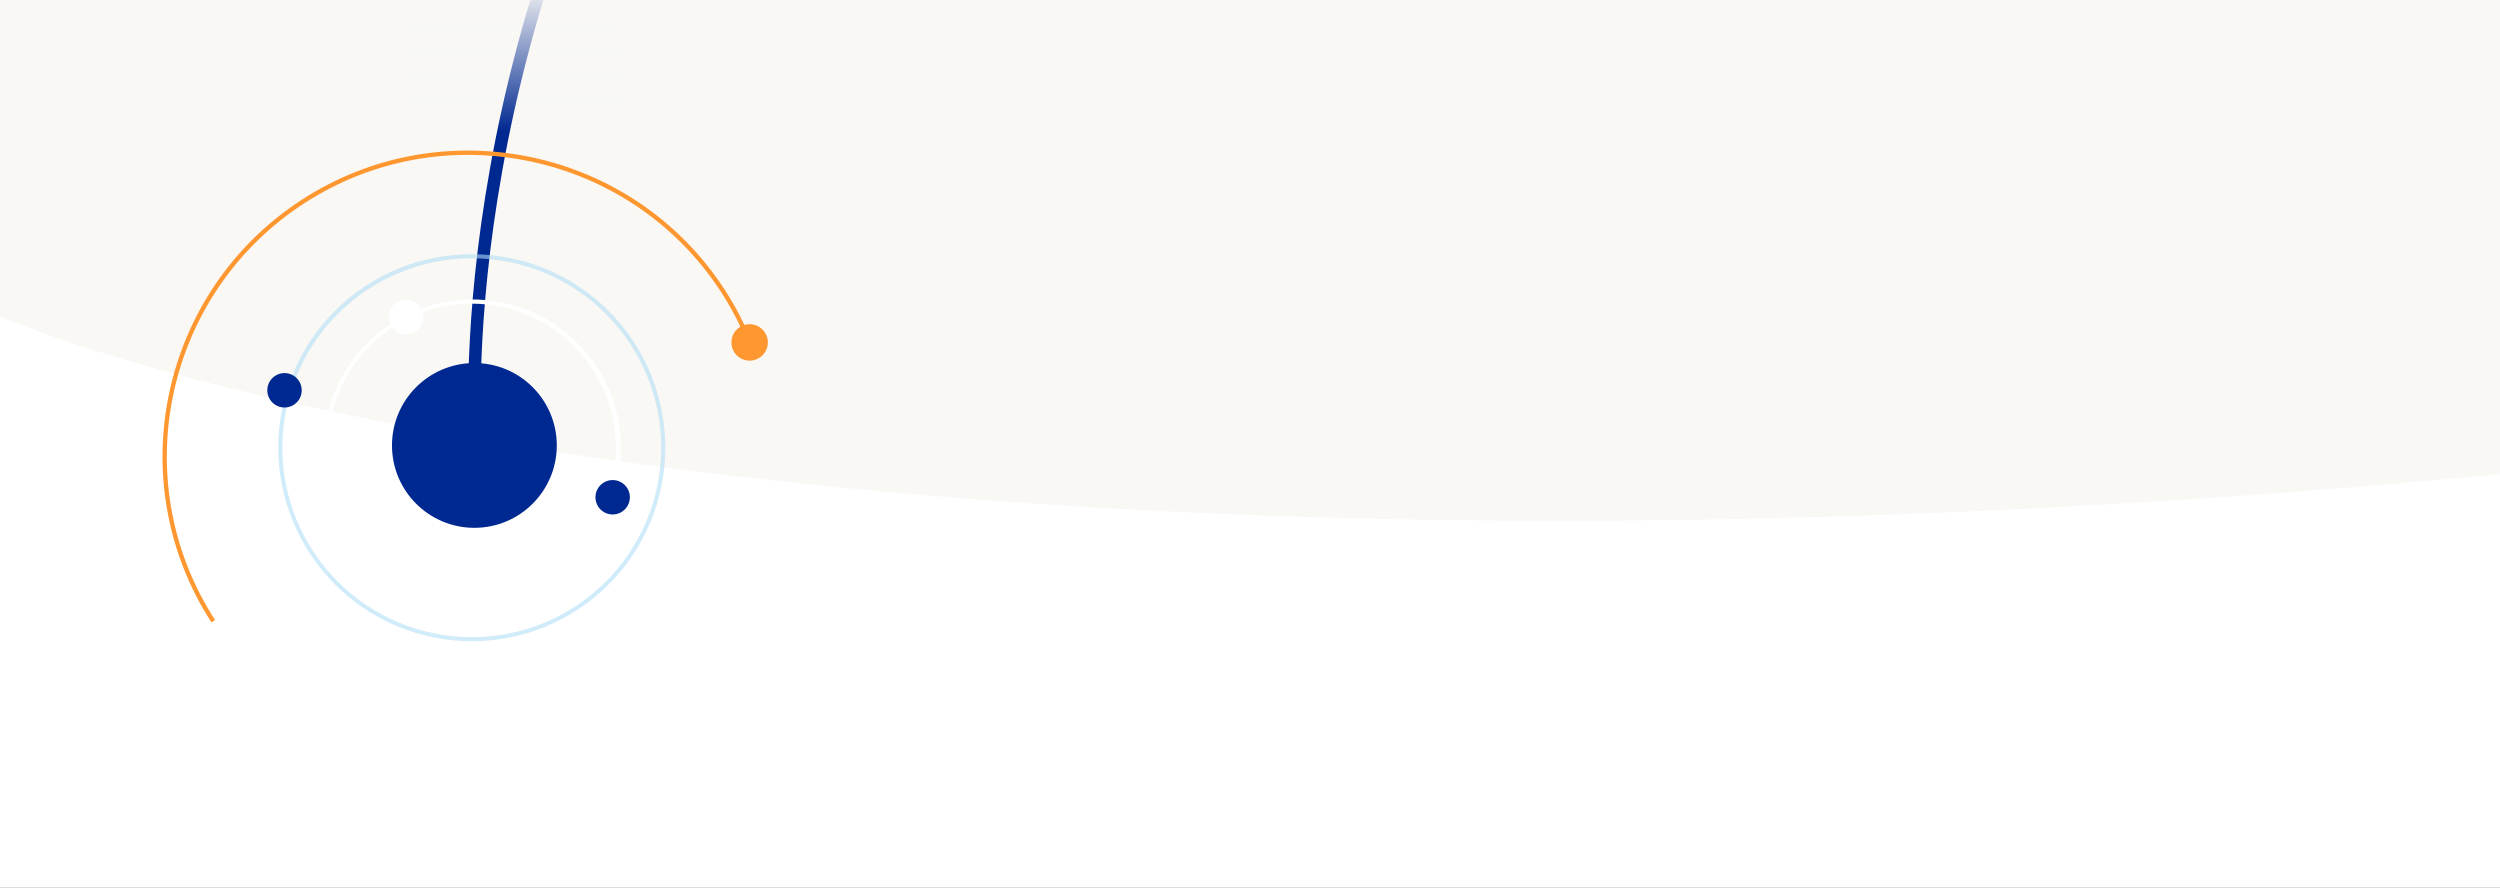
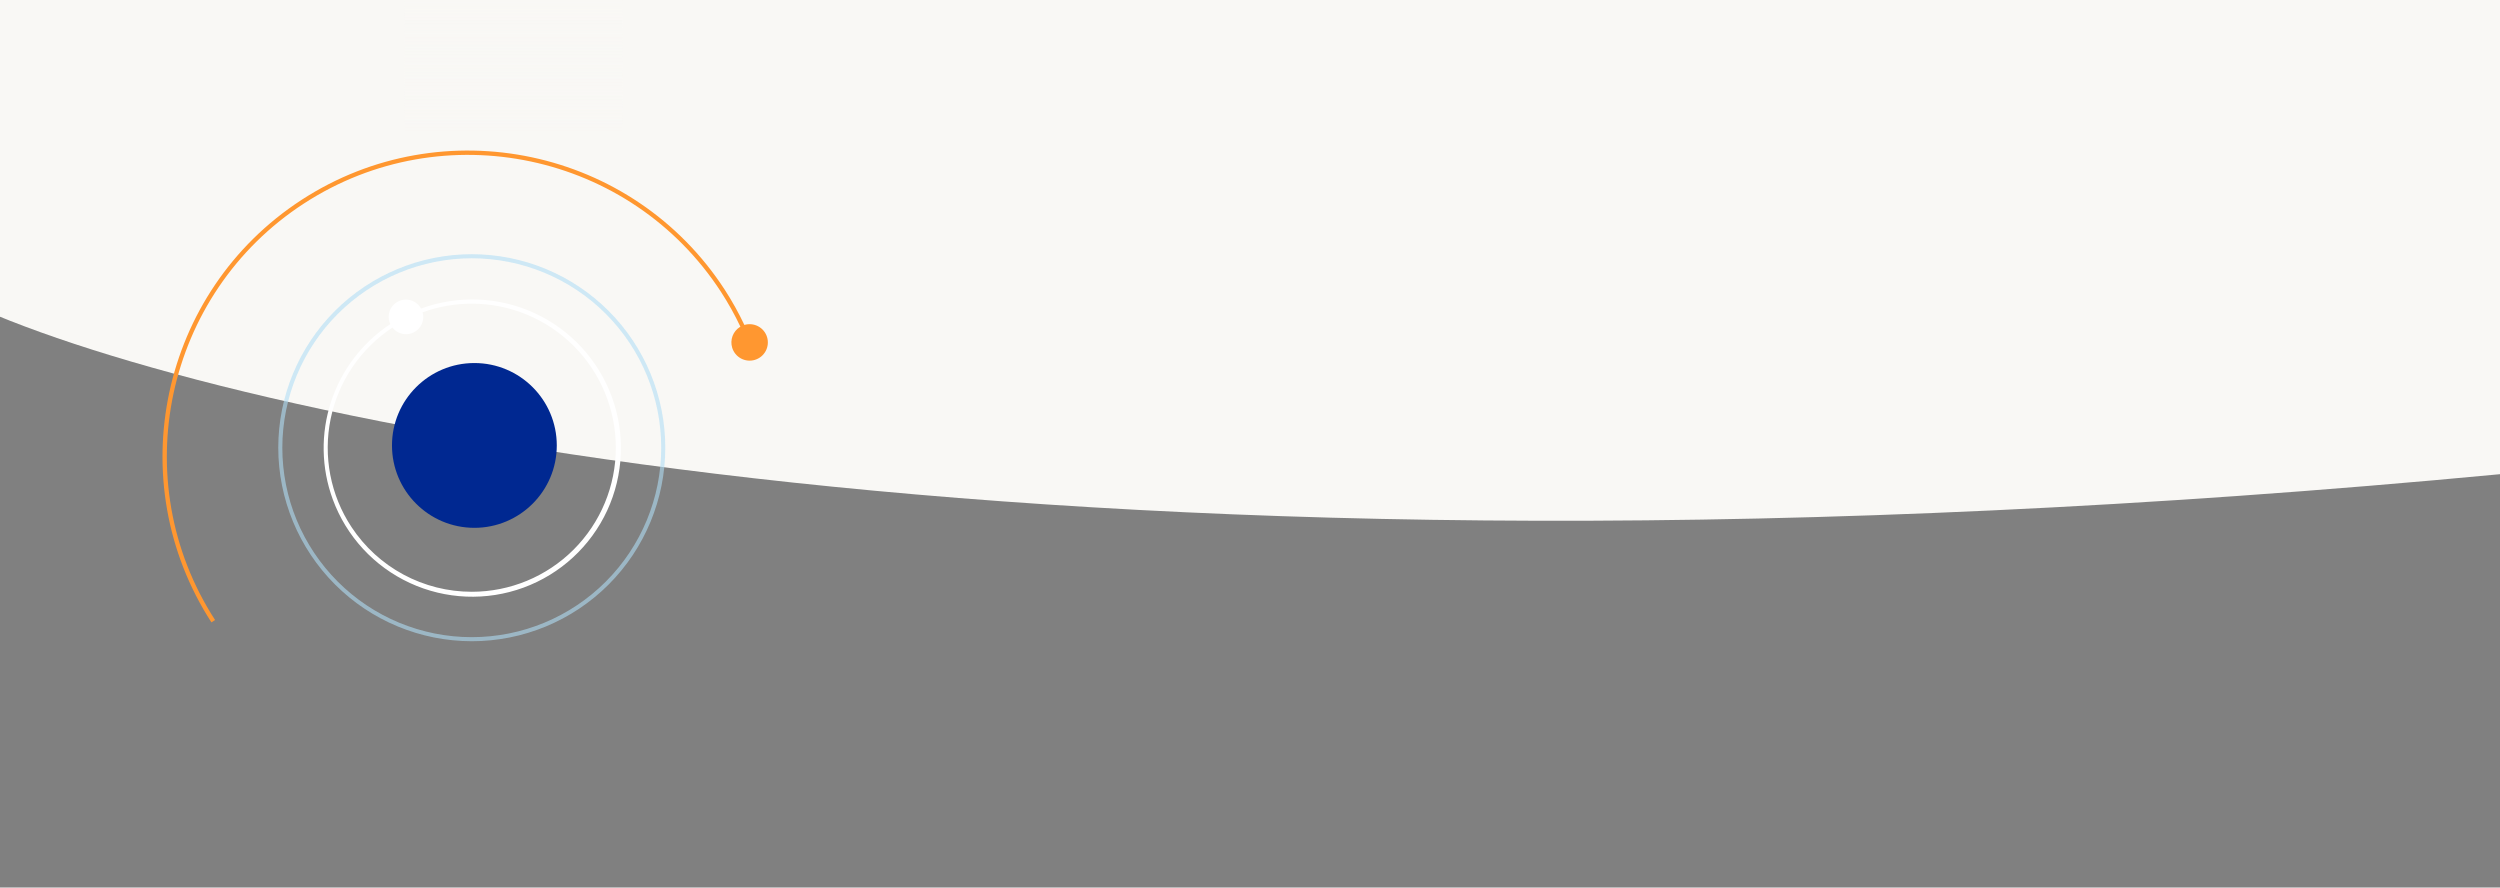
<svg xmlns="http://www.w3.org/2000/svg" width="1400" height="497" viewBox="0 0 1400 497" fill="none">
  <rect x="0" y="0" width="1400" height="497" fill="#808080" stroke="none" />
  <g clip-path="url(#clip0_203_14)">
-     <rect width="1400" height="497" transform="matrix(1 0 0 -1 0 497)" fill="white" />
    <path d="M1400.5 265.5C600.1 341.5 122.667 233.833 -16 170.5H-72L-16 -203L770.5 -107L1969 -11.5C2113 49.167 2200.9 189.5 1400.5 265.5Z" fill="#F9F8F5" />
-     <path d="M266.312 247.555C266.312 247.555 249.312 29.517 388.554 -195" stroke="#002891" stroke-width="7" />
    <path d="M265.656 295.587C291.141 295.587 311.8 274.928 311.8 249.443C311.8 223.958 291.141 203.299 265.656 203.299C240.172 203.299 219.512 223.958 219.512 249.443C219.512 274.928 240.172 295.587 265.656 295.587Z" fill="#002891" />
    <path d="M348.53 -54.963H226.656V73.918H348.53V-54.963Z" fill="url(#paint0_linear_203_14)" />
    <path d="M218.567 181.499C217.488 179.179 217.374 176.525 218.251 174.121C219.127 171.717 220.922 169.759 223.242 168.679C225.465 167.644 227.998 167.493 230.328 168.258C232.658 169.023 234.609 170.646 235.785 172.798C256.508 165.188 279.405 166.121 299.439 175.393C319.474 184.664 335.005 201.515 342.616 222.237C350.226 242.96 349.293 265.856 340.022 285.891C330.75 305.926 313.9 321.457 293.178 329.068C272.456 336.678 249.559 335.745 229.524 326.473C209.489 317.202 193.958 300.351 186.347 279.629C179.884 262.034 179.55 242.772 185.397 224.962C191.245 207.153 202.932 191.839 218.567 181.499ZM264.188 331.394C285.583 331.395 306.102 322.898 321.231 307.771C336.361 292.644 344.861 272.126 344.863 250.731C344.864 240.137 342.779 229.647 338.726 219.86C334.672 210.072 328.731 201.179 321.241 193.687C313.751 186.196 304.858 180.253 295.071 176.198C285.284 172.143 274.795 170.056 264.201 170.055C254.805 170.053 245.48 171.692 236.648 174.9C236.892 175.731 237.022 176.592 237.035 177.458C237.043 180.018 236.034 182.476 234.23 184.292C232.426 186.108 229.974 187.133 227.414 187.142C225.942 187.146 224.489 186.814 223.165 186.171C221.841 185.528 220.682 184.59 219.776 183.43C201.92 195.2 189.472 213.582 185.17 234.531C180.867 255.48 185.062 277.28 196.833 295.135C204.181 306.282 214.182 315.43 225.939 321.758C237.695 328.086 250.838 331.395 264.189 331.39L264.188 331.394Z" fill="white" />
    <path opacity="0.59" d="M264.19 359.09C292.931 359.09 320.494 347.674 340.817 327.352C361.14 307.03 372.557 279.467 372.558 250.726C372.558 221.986 361.141 194.423 340.819 174.1C320.497 153.777 292.934 142.36 264.194 142.359C235.454 142.359 207.89 153.776 187.568 174.098C167.245 194.42 155.827 221.983 155.827 250.723C155.86 279.453 167.287 306.997 187.602 327.312C207.917 347.628 235.46 359.056 264.19 359.09ZM264.19 144.637C292.327 144.637 319.31 155.813 339.206 175.708C359.102 195.603 370.279 222.587 370.28 250.723C370.28 278.859 359.103 305.843 339.209 325.739C319.314 345.634 292.33 356.812 264.194 356.812C250.262 356.813 236.467 354.069 223.596 348.738C210.724 343.407 199.029 335.592 189.178 325.741C179.327 315.89 171.512 304.195 166.18 291.324C160.849 278.453 158.105 264.658 158.104 250.726C158.135 222.6 169.321 195.633 189.21 175.744C209.098 155.855 236.064 144.667 264.19 144.635V144.637Z" fill="#B0DEF6" />
    <path d="M168.92 111.902C248.118 60.455 354.408 83.035 405.855 162.231C409.95 168.562 413.624 175.157 416.851 181.972C418.136 181.586 419.483 181.457 420.817 181.592C422.152 181.727 423.446 182.123 424.627 182.759C425.808 183.394 426.852 184.256 427.7 185.295C428.548 186.334 429.182 187.53 429.568 188.814C429.954 190.098 430.083 191.446 429.948 192.78C429.813 194.114 429.417 195.409 428.781 196.59C428.146 197.771 427.284 198.815 426.245 199.663C425.206 200.51 424.01 201.145 422.726 201.531C421.442 201.917 420.094 202.046 418.76 201.911C417.425 201.776 416.131 201.38 414.95 200.744C413.769 200.109 412.725 199.247 411.877 198.208C411.029 197.169 410.395 195.973 410.009 194.689C409.367 192.552 409.443 190.263 410.225 188.173C411.007 186.083 412.452 184.307 414.34 183.116C414.433 183.056 414.535 183.024 414.632 182.967C411.456 176.266 407.842 169.782 403.815 163.556C353.098 85.48 248.317 63.223 170.245 113.938C92.274 164.587 69.982 269.156 120.438 347.197L118.399 348.522C67.209 269.361 89.824 163.285 168.92 111.902Z" fill="#FF9730" />
-     <path d="M343.092 288.108C348.414 288.108 352.729 283.794 352.729 278.472C352.729 273.15 348.414 268.836 343.092 268.836C337.771 268.836 333.456 273.15 333.456 278.472C333.456 283.794 337.771 288.108 343.092 288.108Z" fill="#002891" />
-     <path d="M159.325 228.202C164.647 228.202 168.961 223.888 168.961 218.566C168.961 213.244 164.647 208.929 159.325 208.929C154.003 208.929 149.689 213.244 149.689 218.566C149.689 223.888 154.003 228.202 159.325 228.202Z" fill="#002891" />
  </g>
  <defs>
    <linearGradient id="paint0_linear_203_14" x1="287.593" y1="-9.597" x2="287.593" y2="73.918" gradientUnits="userSpaceOnUse">
      <stop stop-color="#F9F8F5" />
      <stop offset="1" stop-color="#F9F8F5" stop-opacity="0" />
    </linearGradient>
    <clipPath id="clip0_203_14">
      <rect width="1400" height="497" fill="white" transform="matrix(1 0 0 -1 0 497)" />
    </clipPath>
  </defs>
</svg>